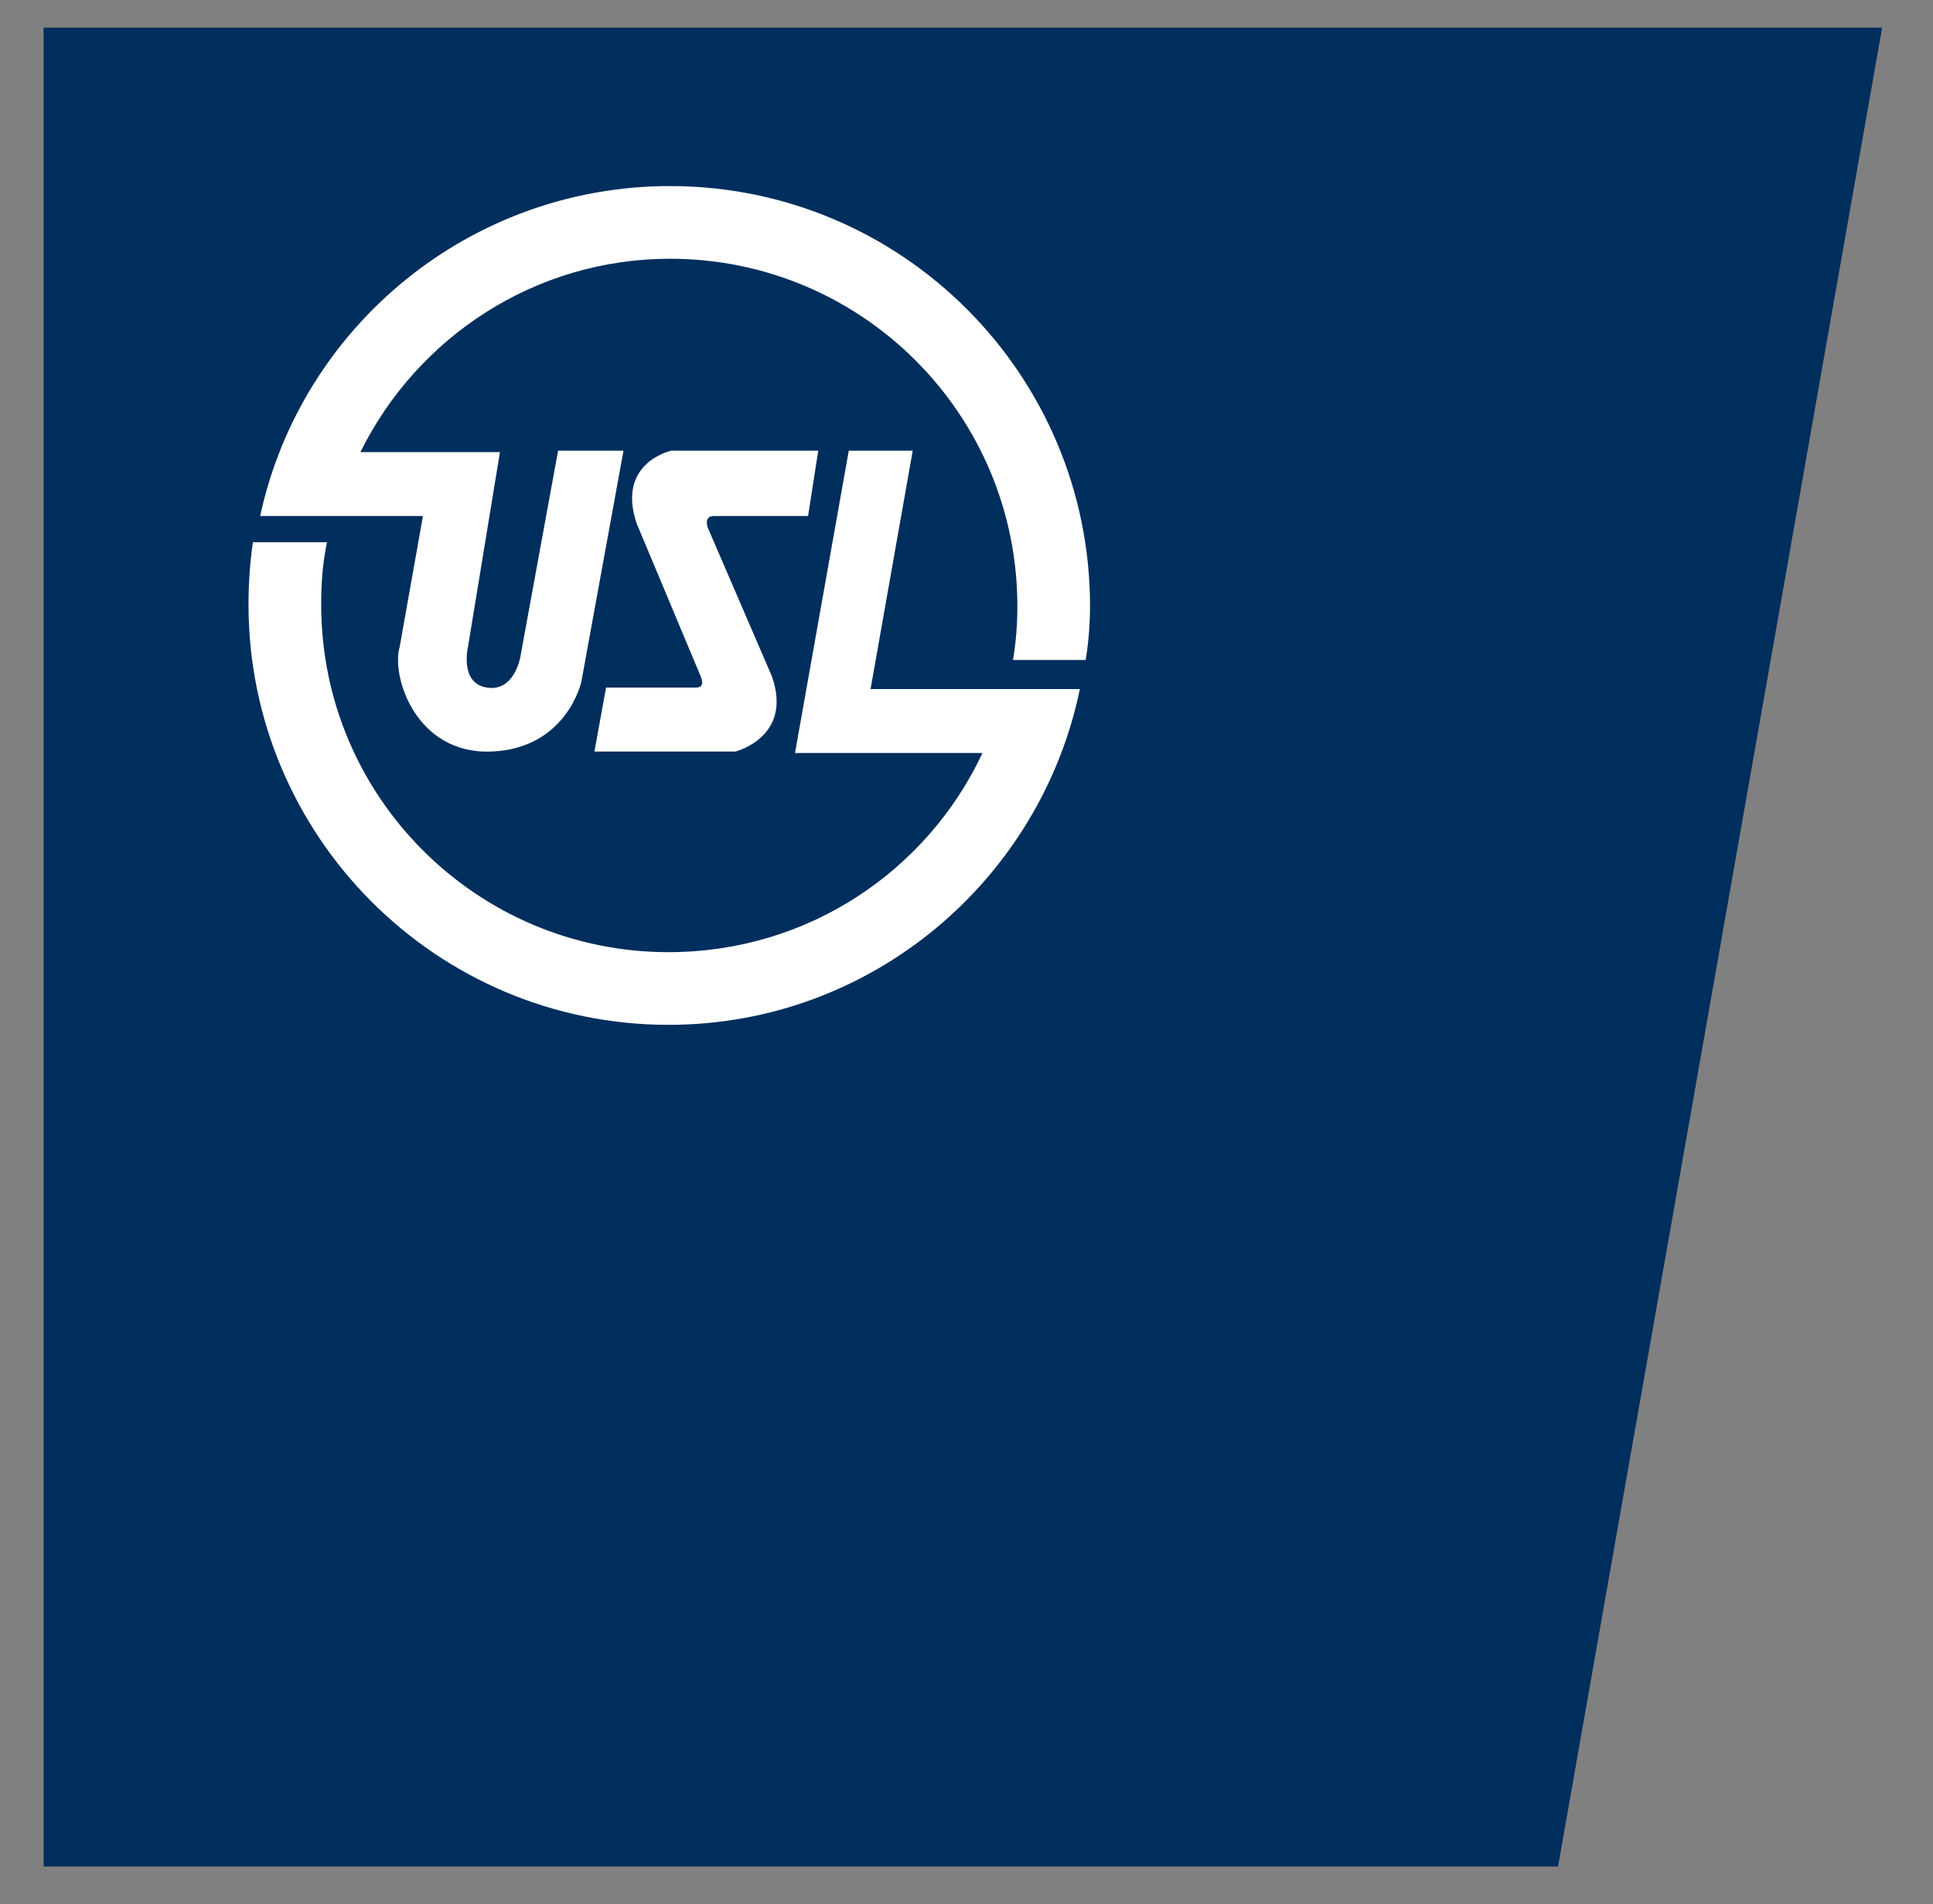
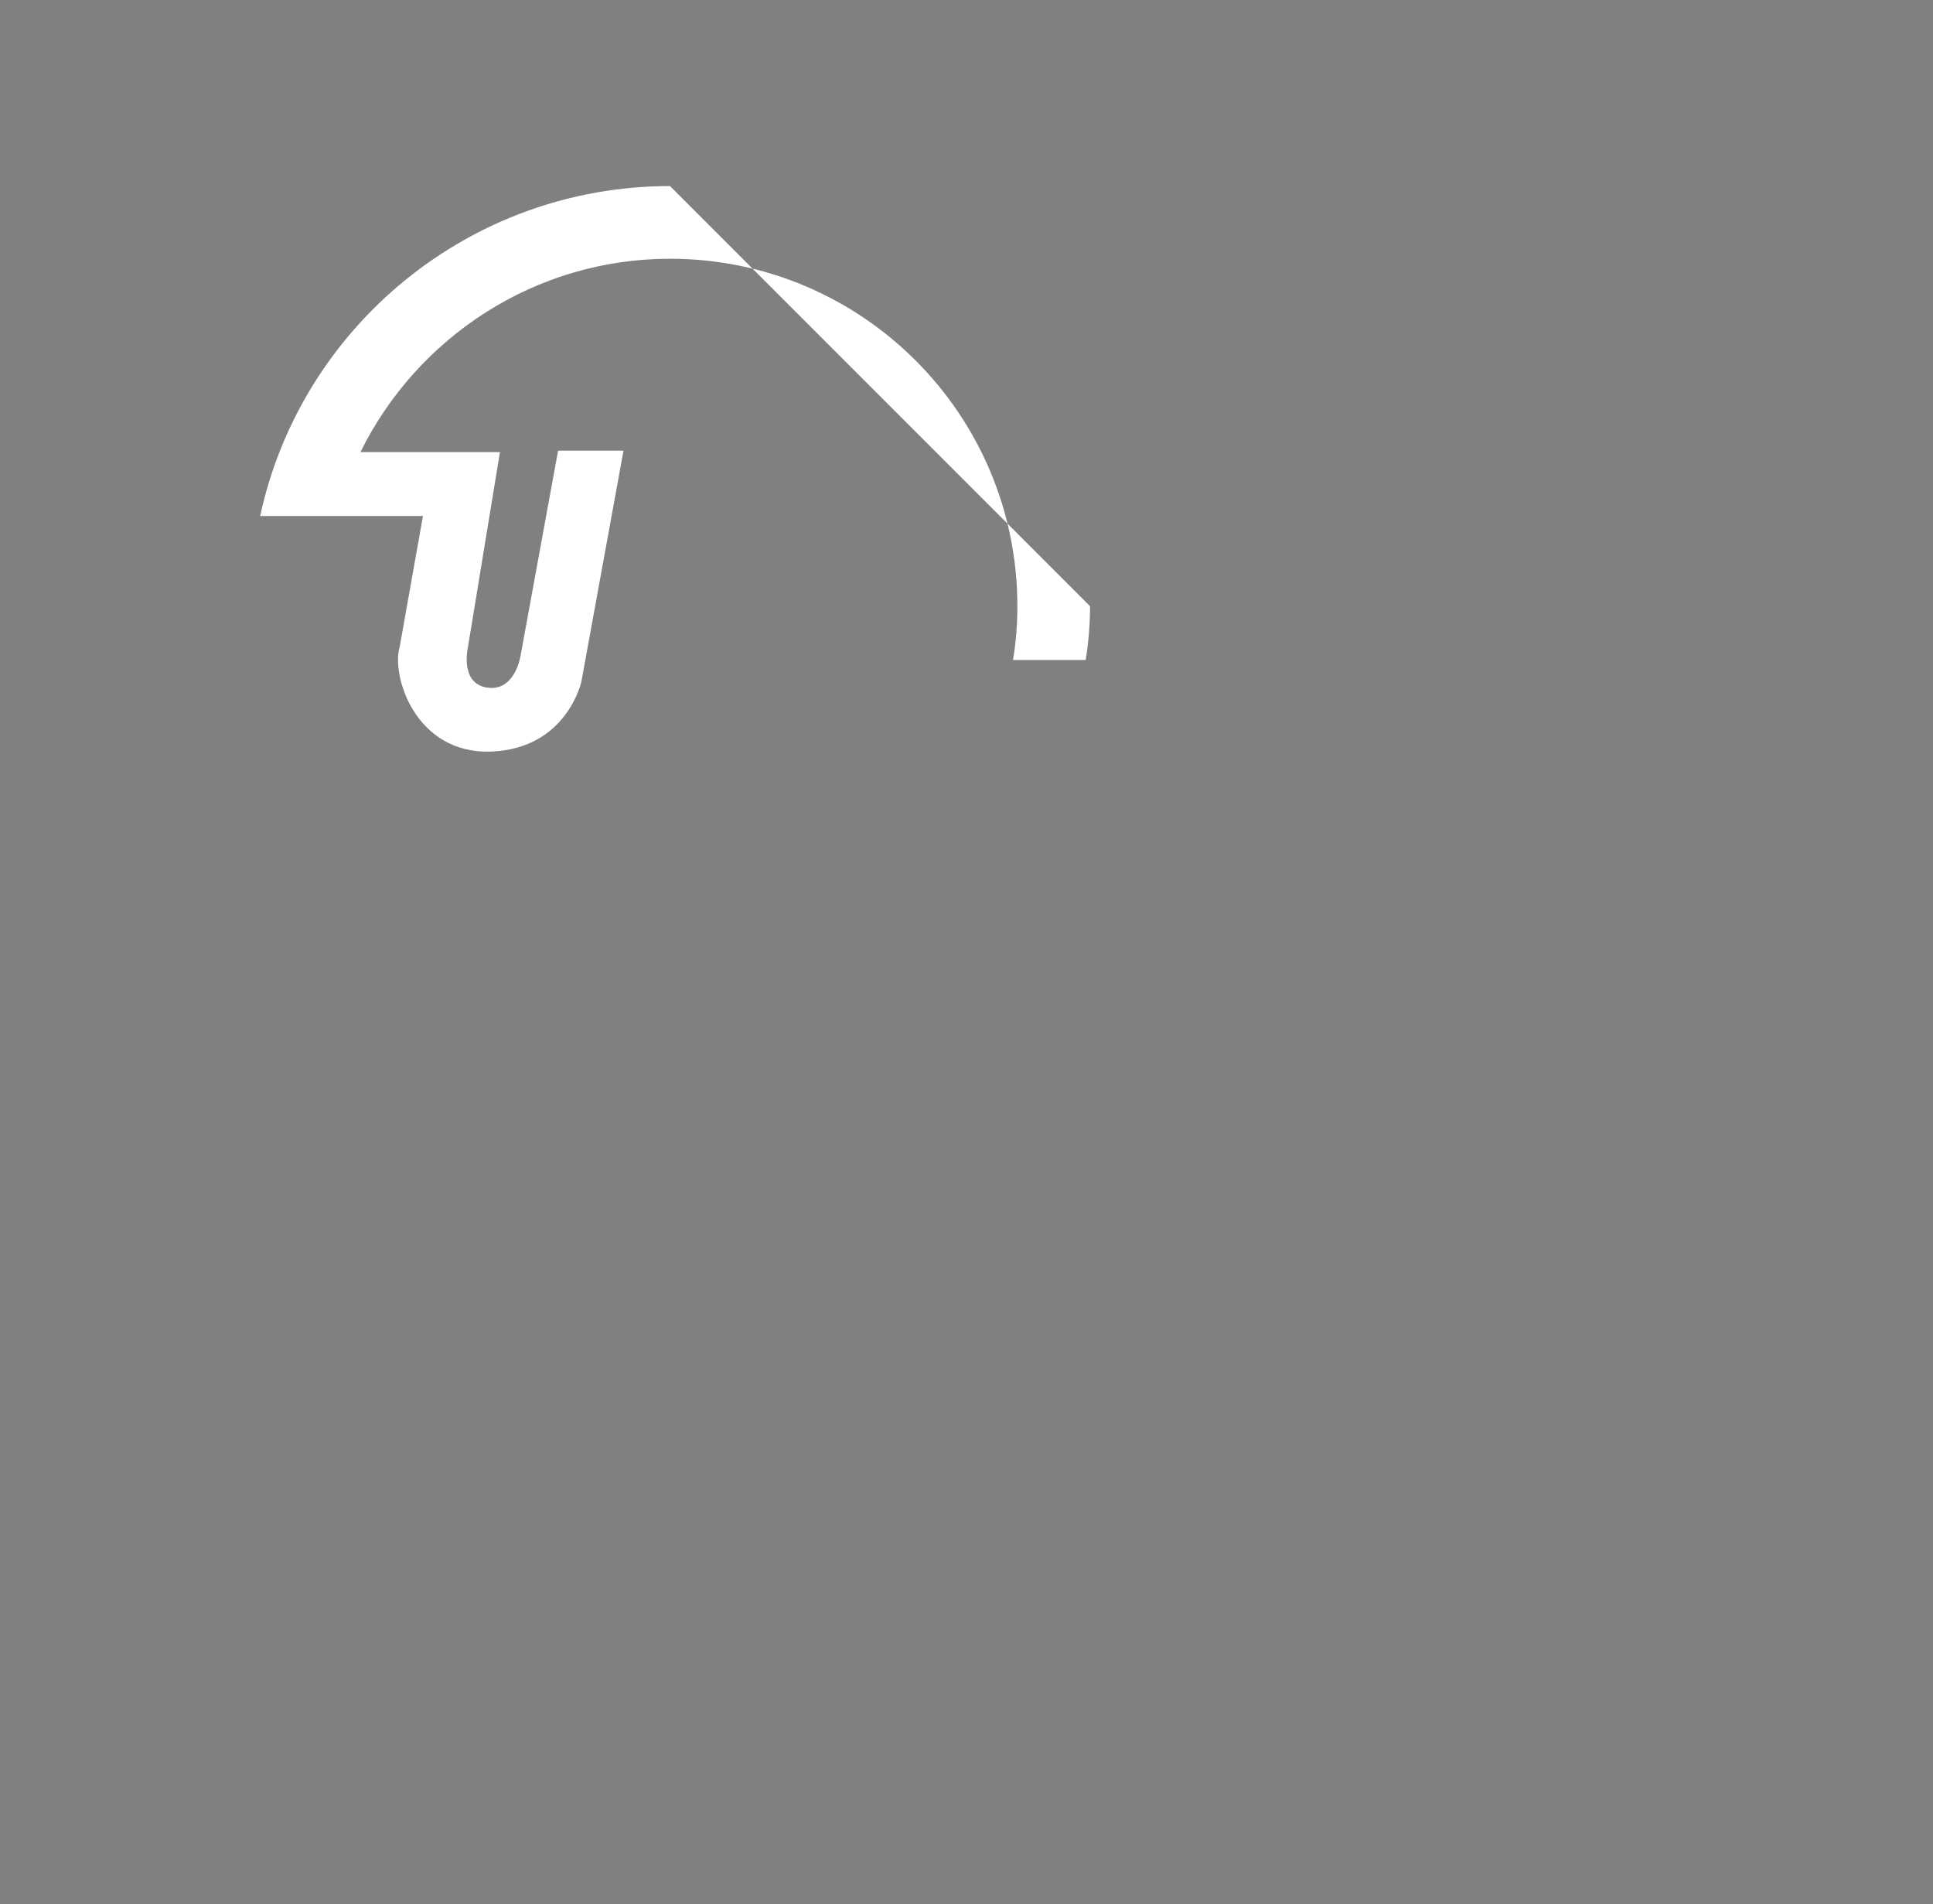
<svg xmlns="http://www.w3.org/2000/svg" version="1.1" x="0px" y="0px" viewBox="0 0 133 131" style="enable-background:new 0 0 133 131;" xml:space="preserve">
  <rect x="0" y="0" width="133" height="131" fill="#808080" stroke="none" />
  <style type="text/css">
	.st0{fill:#002E5D;}
	.st1{fill:#FFFFFF;}
</style>
  <g id="Layer_1">
-     <polygon class="st0" points="107.2,128.4 3,128.4 3,1.9 129.5,1.9  " />
-   </g>
+     </g>
  <g id="Layer_2">
    <g>
-       <path class="st1" d="M71,47.4l-11.1,0L62.8,31l-4.4,0l-3.7,20.8h12.9c-3.8,8.1-12,13.7-21.6,13.7c-13.2,0-23.9-10.7-23.9-23.9    c0-1.5,0.1-2.9,0.4-4.3h-5.1c-0.2,1.4-0.3,2.8-0.3,4.3c0,15.9,12.9,28.9,28.9,28.9c14,0,25.6-10,28.3-23.1L71,47.4L71,47.4z" />
-       <path class="st1" d="M46.1,12.8c-13.8,0-25.4,9.7-28.2,22.7h0l11.2,0l-1.6,9c-0.6,2,1.1,7.4,6.3,7.2s6.2-4.8,6.2-4.8L42.9,31h-4.5    l-2.6,14.2c0,0-0.4,2.4-2.3,2.1s-1.3-2.8-1.3-2.8l2.2-13.4h-9.6c3.9-7.9,12-13.3,21.3-13.3C59.3,17.8,70,28.5,70,41.7    c0,1.3-0.1,2.5-0.3,3.7h5c0.2-1.2,0.3-2.5,0.3-3.7C75,25.8,62.1,12.8,46.1,12.8z" />
+       <path class="st1" d="M46.1,12.8c-13.8,0-25.4,9.7-28.2,22.7h0l11.2,0l-1.6,9c-0.6,2,1.1,7.4,6.3,7.2s6.2-4.8,6.2-4.8L42.9,31h-4.5    l-2.6,14.2c0,0-0.4,2.4-2.3,2.1s-1.3-2.8-1.3-2.8l2.2-13.4h-9.6c3.9-7.9,12-13.3,21.3-13.3C59.3,17.8,70,28.5,70,41.7    c0,1.3-0.1,2.5-0.3,3.7h5c0.2-1.2,0.3-2.5,0.3-3.7z" />
    </g>
-     <path class="st1" d="M56.3,31l-10.1,0c0,0-3.8,0.8-2.4,5l4.4,10.5c0,0,0.4,0.8-0.3,0.8h-6.2l-0.8,4.4h9.7c0,0,4-1,2.5-5.2   l-4.4-10.2c0,0-0.3-0.8,0.4-0.8h6.5L56.3,31z" />
  </g>
</svg>